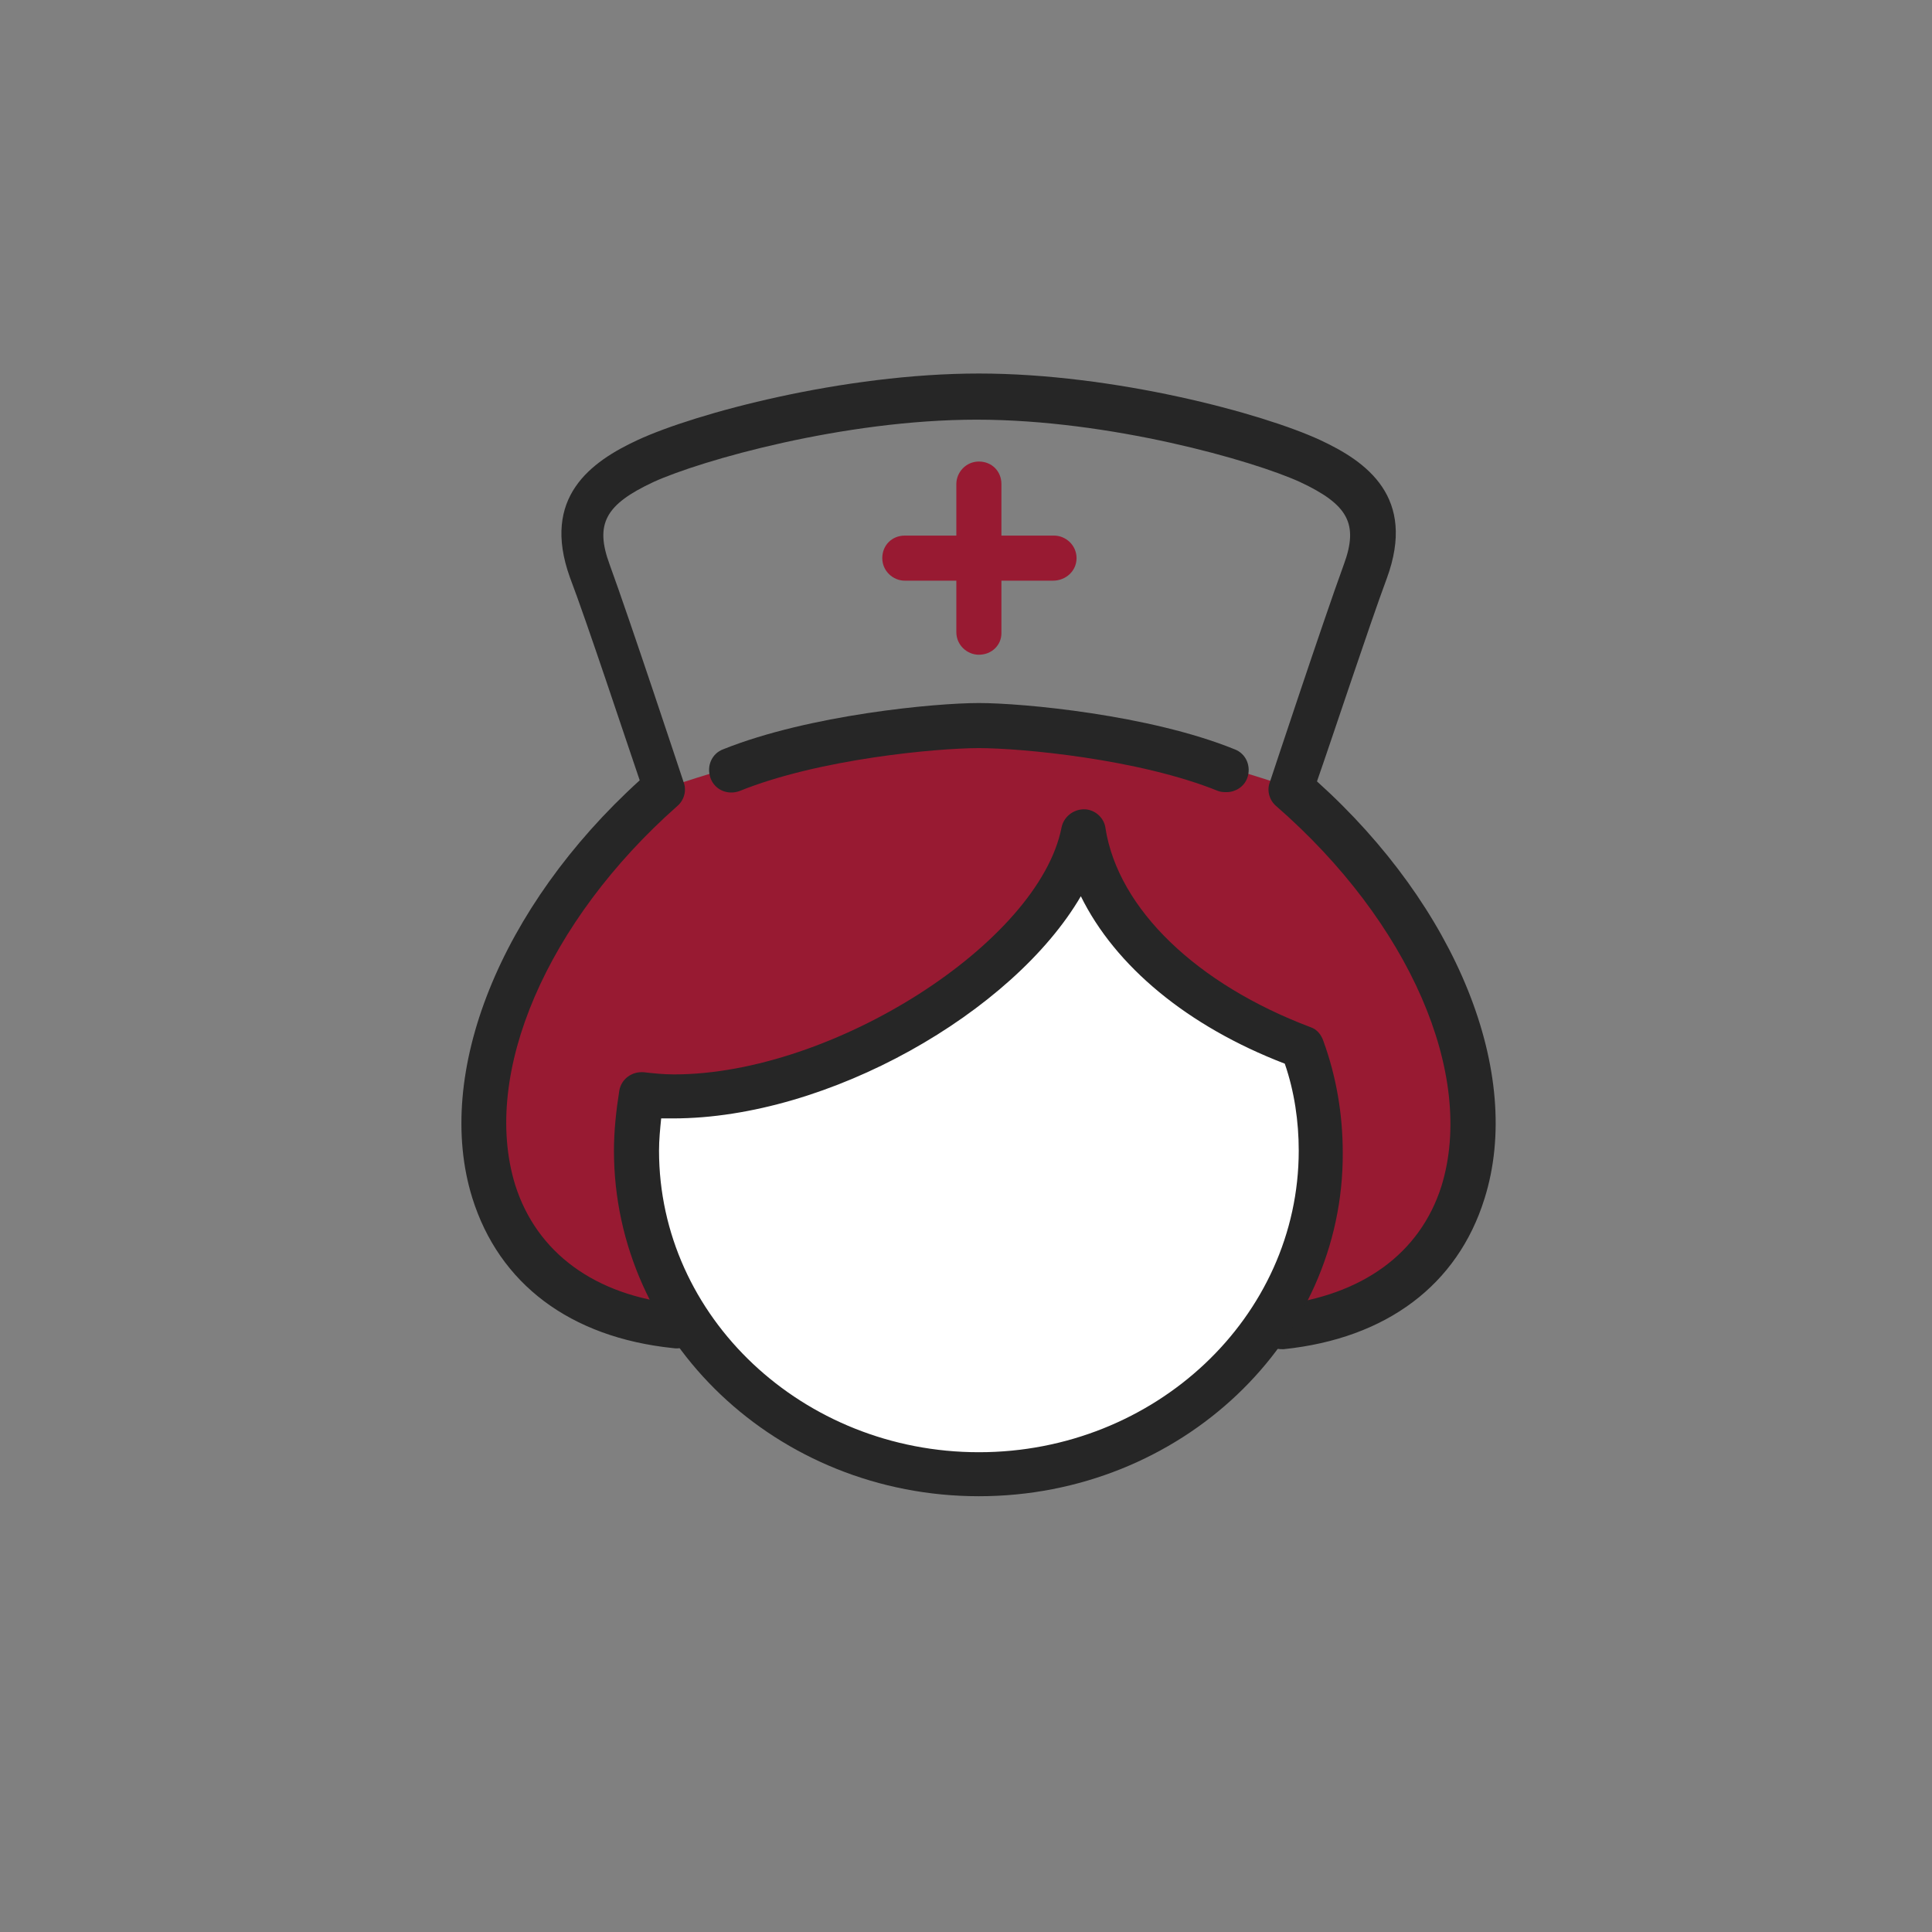
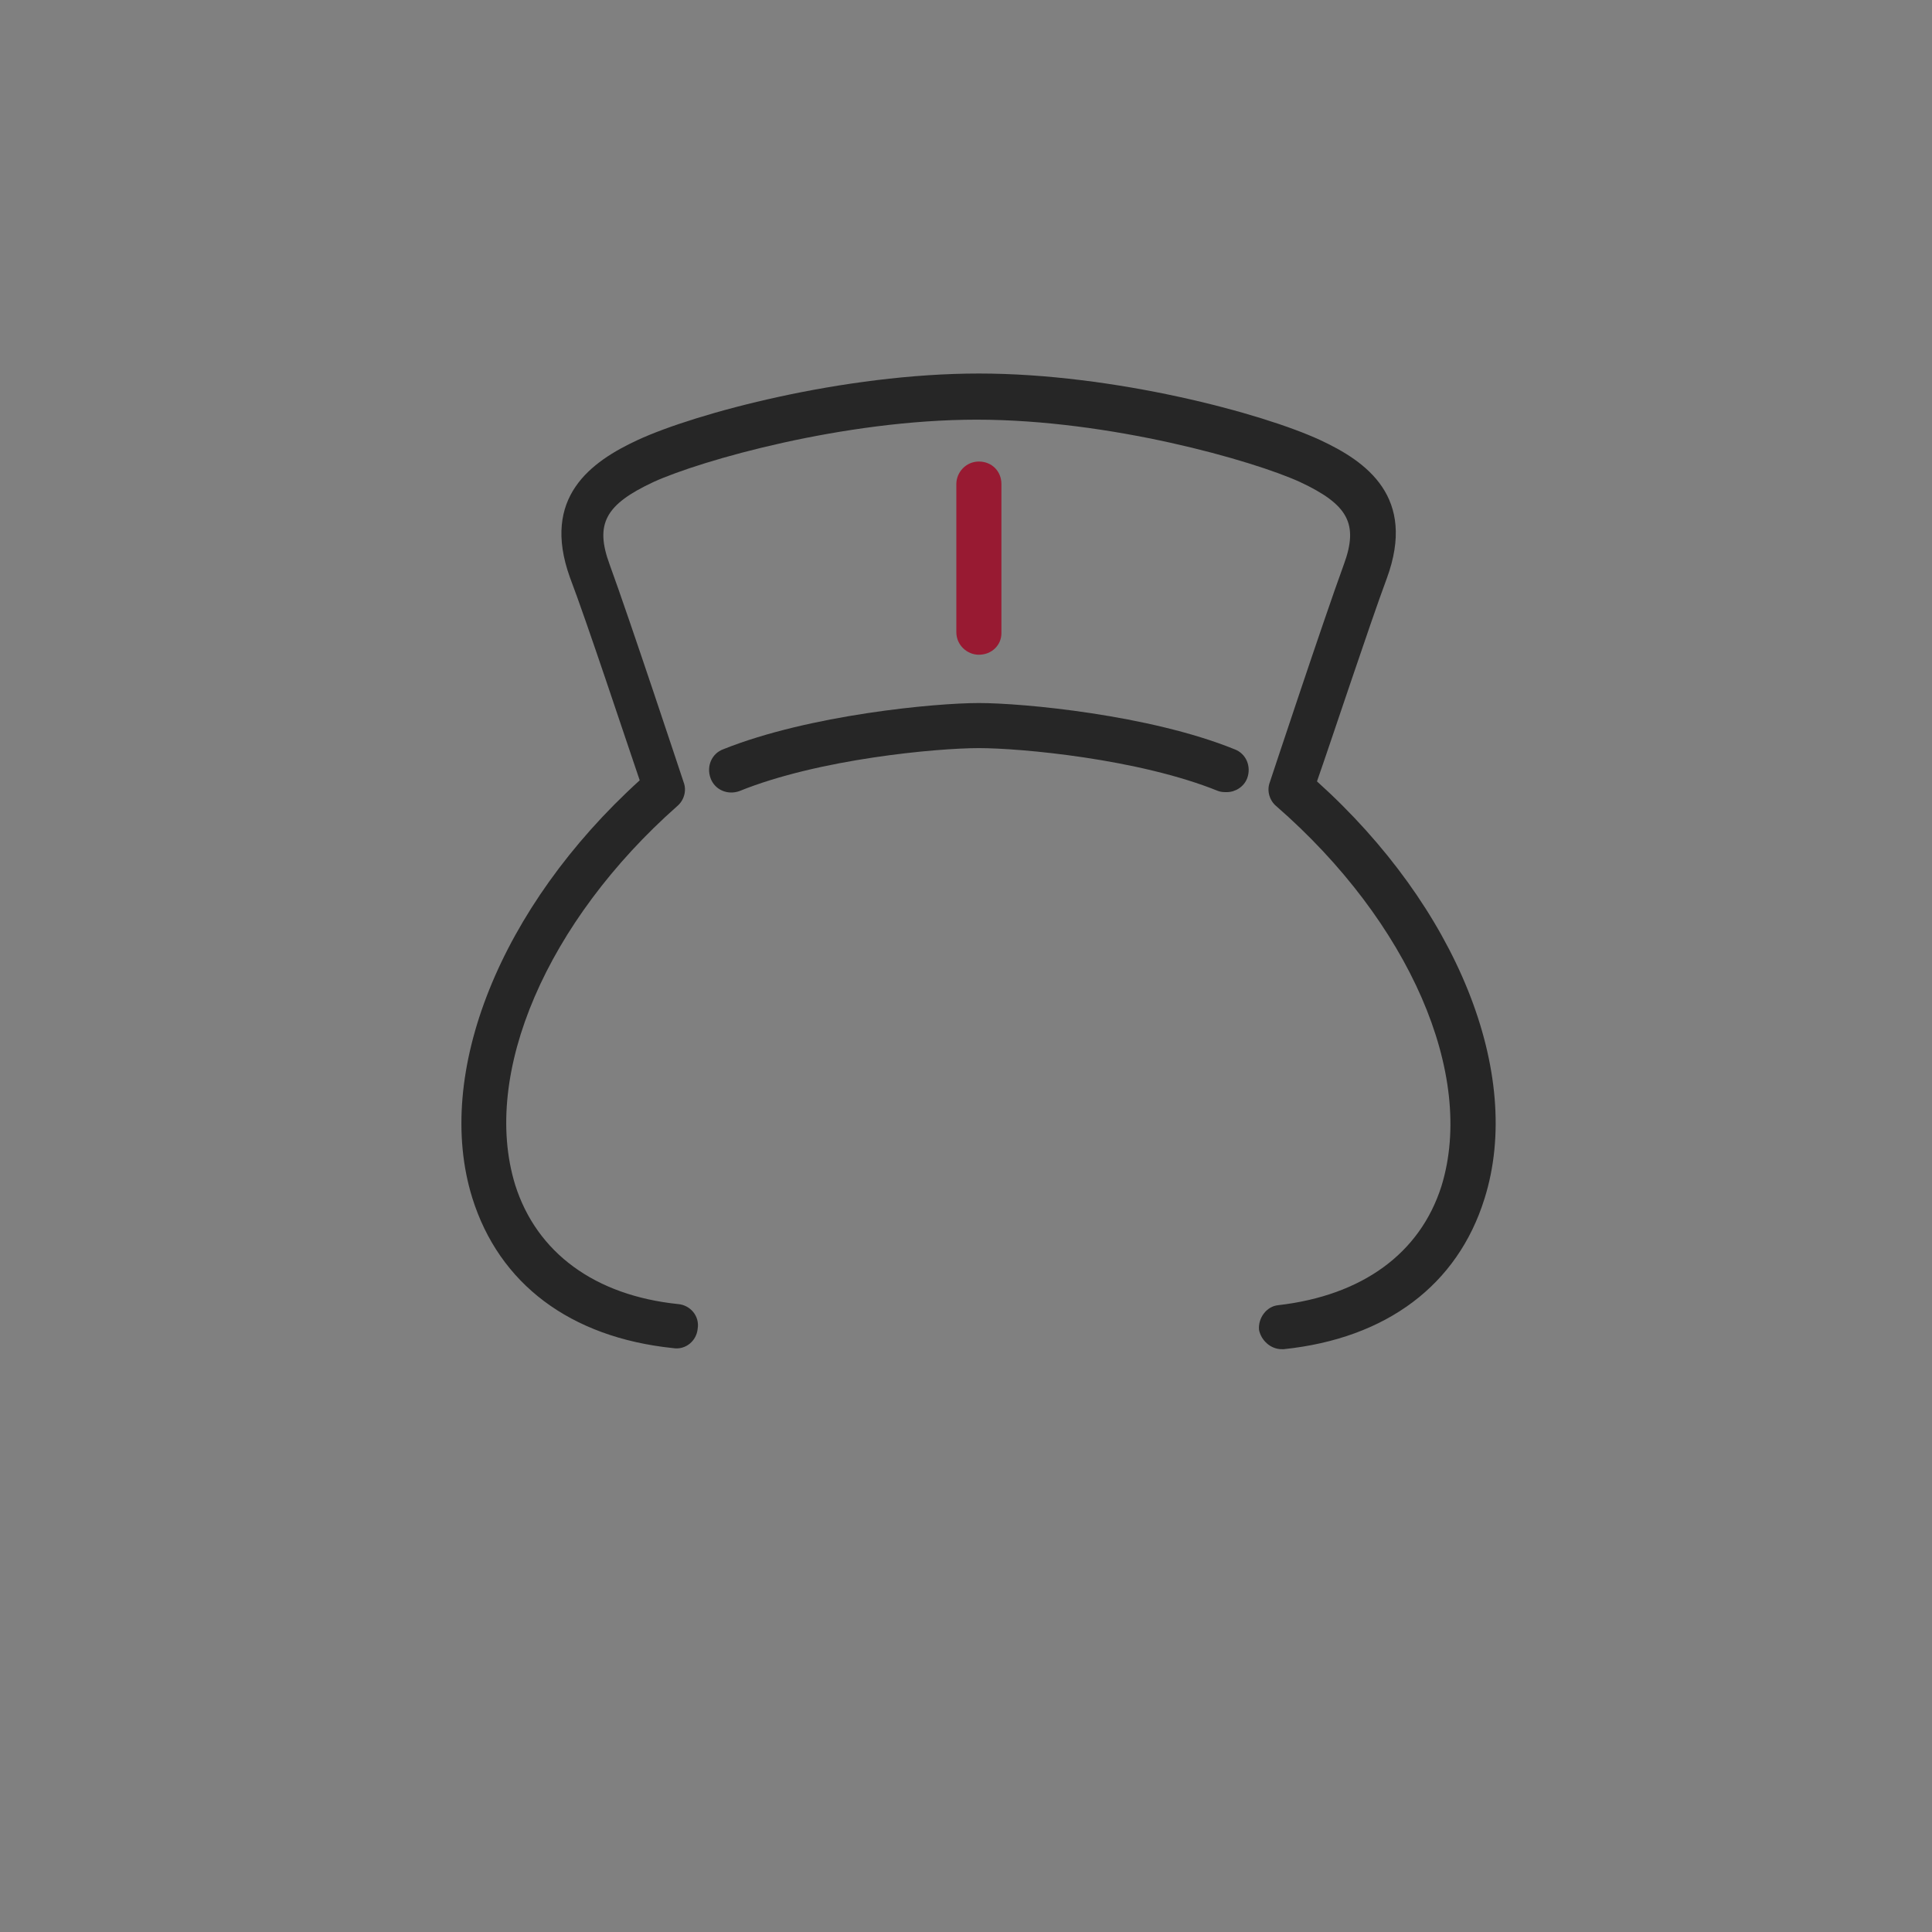
<svg xmlns="http://www.w3.org/2000/svg" version="1.1" id="Layer_1" x="0px" y="0px" viewBox="0 0 180 180" enable-background="new 0 0 180 180" xml:space="preserve">
  <rect x="0" y="0" width="180" height="180" fill="#808080" stroke="none" />
  <g>
    <g>
-       <path fill="#981A32" d="M63,123.6c-23.6-2.6-23.7-30.4-0.9-50.2c0,0,16.2-5.8,29.1-5.8s29.1,5.8,29.1,5.8    c22.8,19.8,22.7,47.6-0.9,50.2" />
-     </g>
+       </g>
    <g>
      <path fill="#262626" d="M119.4,125.7c-1,0-1.9-0.8-2.1-1.8c-0.1-1.1,0.7-2.2,1.8-2.3c7.8-0.9,13.2-4.8,15.2-11.1    c3.2-10.4-3-24.6-15.4-35.4c-0.6-0.5-0.9-1.4-0.6-2.2c0.2-0.6,5-15.1,6.9-20.3c1.4-3.8,0.4-5.6-4.1-7.7c-4.4-2-17.7-5.8-30.1-5.8    s-25.7,3.8-30.1,5.8c-4.5,2.1-5.5,3.9-4.1,7.7c1.9,5.2,6.7,19.7,6.9,20.3c0.3,0.8,0,1.7-0.6,2.2C51,85.8,44.8,100,48,110.4    c2,6.3,7.4,10.3,15.2,11.1c1.1,0.1,2,1.1,1.8,2.3c-0.1,1.1-1.1,2-2.3,1.8c-9.6-1-16.2-6-18.7-14c-3.6-11.6,2.6-27.1,15.6-38.9    c-1.3-3.8-4.9-14.7-6.5-18.9C50.4,46.3,55.1,43,59.4,41c5.4-2.5,19.2-6.2,31.8-6.2s26.4,3.7,31.8,6.2c4.3,2,9,5.3,6.2,12.9    c-1.6,4.3-5.2,15.2-6.5,18.9c13,11.7,19.3,27.2,15.6,38.9c-2.5,8-9.1,13-18.7,14C119.6,125.7,119.5,125.7,119.4,125.7z" />
    </g>
    <g>
      <path fill="#262626" d="M114.3,73.8c-0.3,0-0.5,0-0.8-0.1c-7.4-3-18.4-4-22.3-4c-3.9,0-14.9,1-22.3,4c-1.1,0.4-2.3-0.1-2.7-1.2    c-0.4-1.1,0.1-2.3,1.2-2.7c8-3.2,19.7-4.3,23.8-4.3c4.1,0,15.9,1.1,23.8,4.3c1.1,0.4,1.6,1.6,1.2,2.7    C115.9,73.3,115.1,73.8,114.3,73.8z" />
    </g>
    <g>
      <path fill="#981A32" d="M91.2,61c-1.1,0-2.1-0.9-2.1-2.1V45.1c0-1.1,0.9-2.1,2.1-2.1s2.1,0.9,2.1,2.1v13.9    C93.3,60.1,92.4,61,91.2,61z" />
    </g>
    <g>
-       <path fill="#981A32" d="M98.1,54.1H84.3c-1.1,0-2.1-0.9-2.1-2.1s0.9-2.1,2.1-2.1h13.9c1.1,0,2.1,0.9,2.1,2.1S99.3,54.1,98.1,54.1z    " />
-     </g>
+       </g>
    <g>
-       <path fill="#FFFFFF" d="M101,77.4c-2.5,12.9-25.5,26.4-41.2,24.5c-0.3,1.7-0.5,3.5-0.5,5.3c0,16.7,14.3,30.2,31.9,30.2    c17.6,0,31.9-13.5,31.9-30.2c0-3.4-0.6-6.6-1.7-9.7C110,93.3,102.2,85.7,101,77.4z" />
-       <path fill="#262626" d="M91.2,139.4c-18.8,0-34-14.5-34-32.2c0-1.8,0.2-3.7,0.5-5.6c0.2-1.1,1.2-1.8,2.3-1.7    c0.9,0.1,1.8,0.2,2.8,0.2c14.8,0,34-12.3,36.1-23c0.2-1,1.1-1.7,2.1-1.7c1,0,1.9,0.8,2,1.8c1.2,7.5,8.5,14.5,19.1,18.5    c0.6,0.2,1,0.7,1.2,1.3c1.2,3.3,1.8,6.8,1.8,10.4C125.2,124.9,110,139.4,91.2,139.4z M61.6,104.2c-0.1,1-0.2,2-0.2,3    c0,15.5,13.4,28.1,29.8,28.1s29.8-12.6,29.8-28.1c0-2.7-0.4-5.5-1.3-8.1c-9.1-3.5-15.8-9.1-19-15.6c-6.3,10.8-23.5,20.7-38,20.7    C62.4,104.2,62,104.2,61.6,104.2z" />
-     </g>
+       </g>
  </g>
</svg>